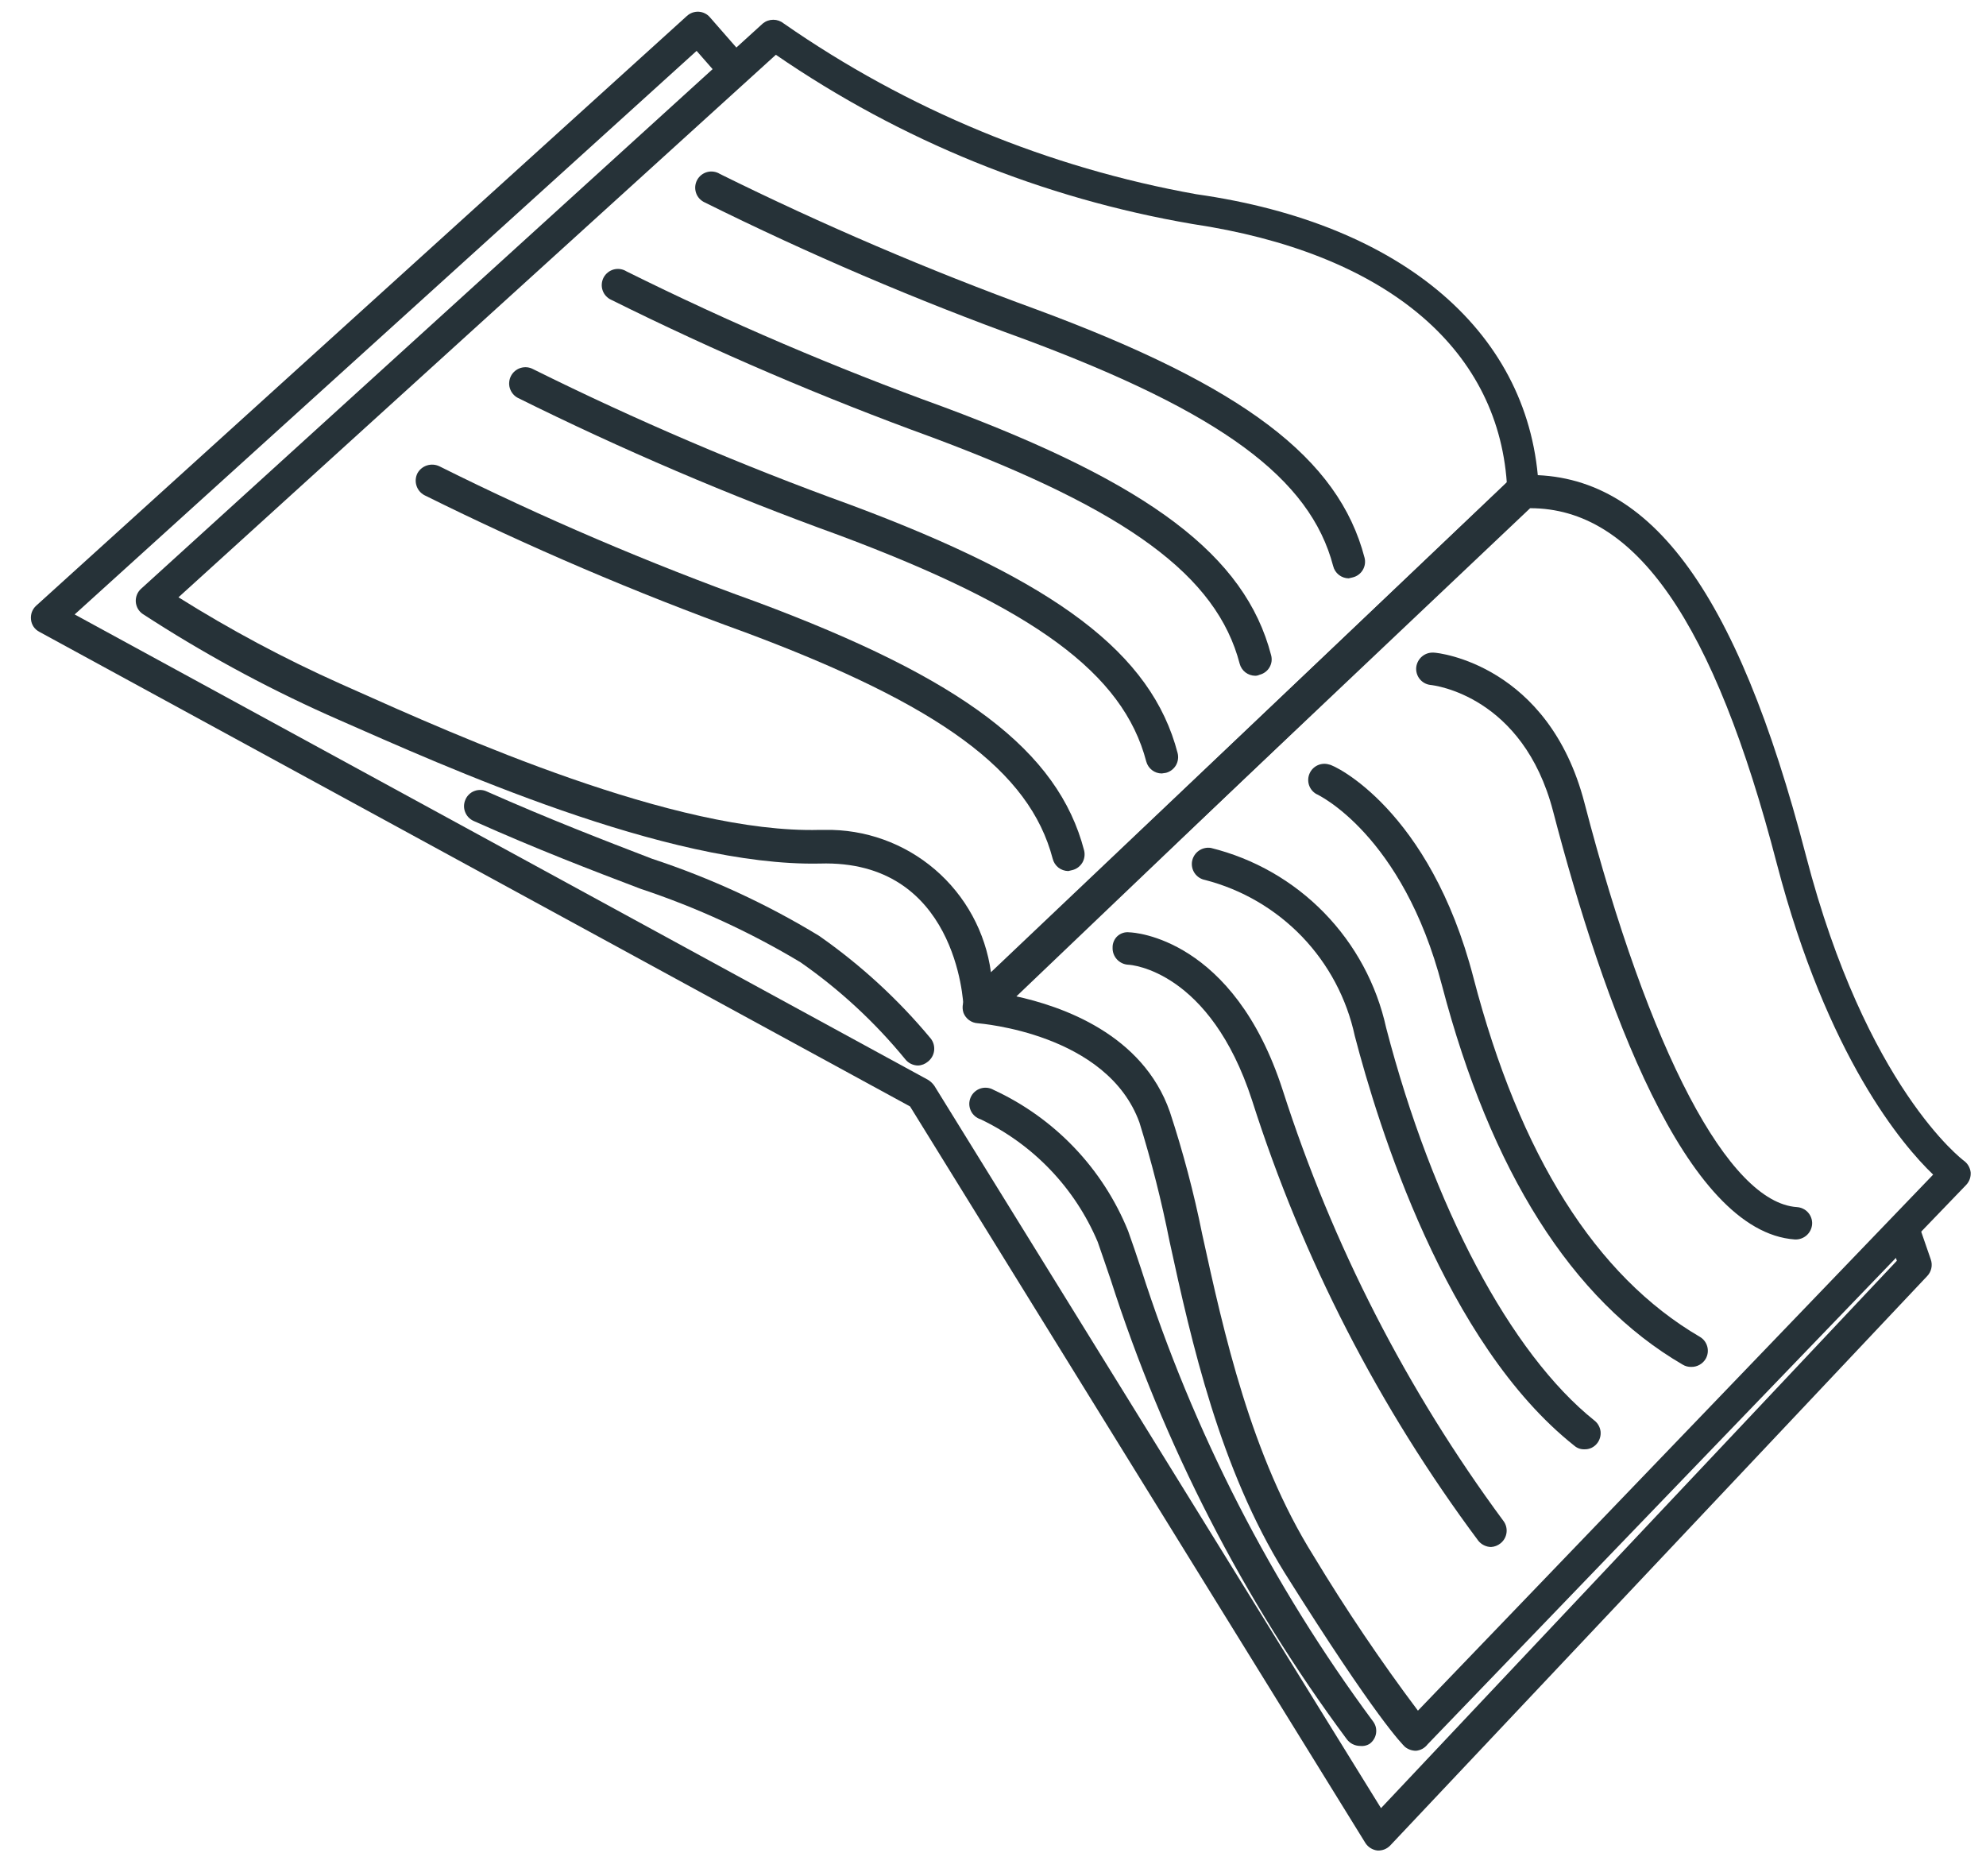
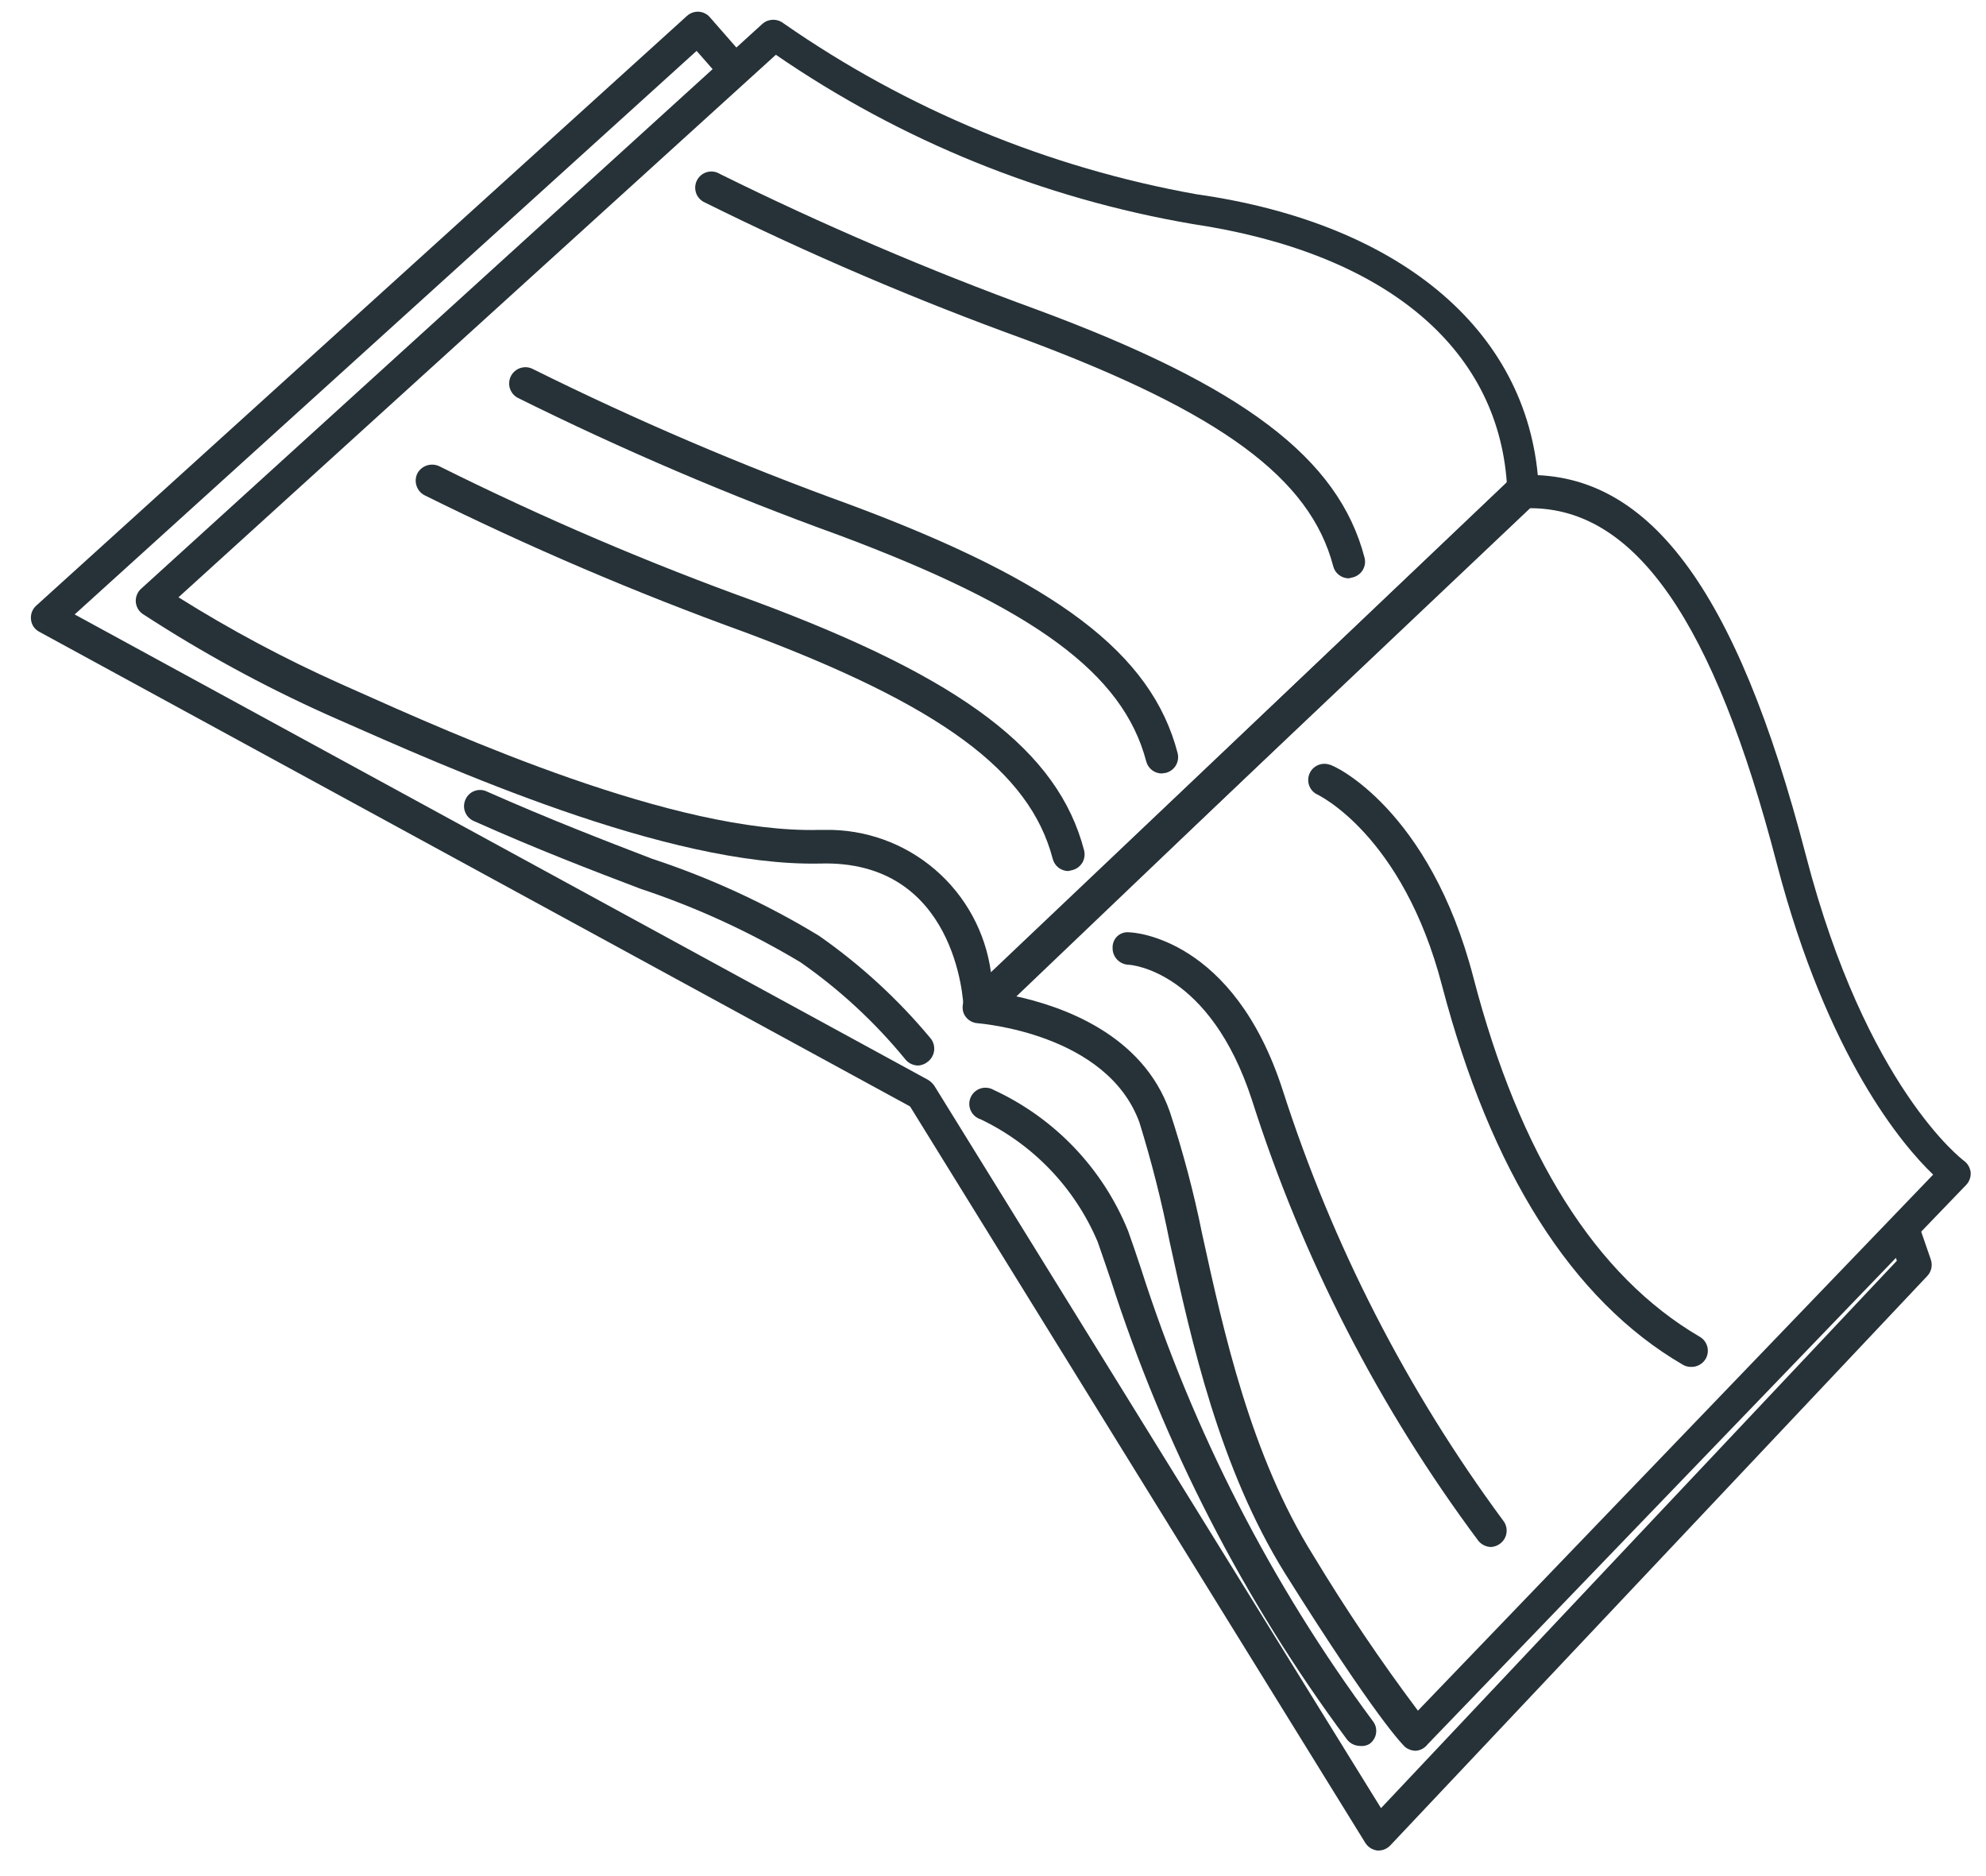
<svg xmlns="http://www.w3.org/2000/svg" width="54" height="51" viewBox="0 0 54 51" fill="none">
  <path d="M37.453 50.305C37.387 50.297 37.324 50.275 37.267 50.24C37.211 50.205 37.163 50.158 37.127 50.103L24.745 30.078L1.072 17.177C1.009 17.145 0.955 17.098 0.915 17.04C0.875 16.981 0.85 16.914 0.843 16.843C0.835 16.774 0.843 16.703 0.867 16.637C0.892 16.571 0.932 16.512 0.984 16.465L18.677 0.434C18.721 0.394 18.773 0.363 18.828 0.343C18.884 0.324 18.944 0.315 19.003 0.319C19.06 0.323 19.116 0.338 19.167 0.364C19.219 0.389 19.265 0.425 19.302 0.469L20.225 1.524C20.285 1.613 20.31 1.721 20.296 1.827C20.282 1.934 20.229 2.031 20.148 2.101C20.067 2.172 19.963 2.21 19.856 2.209C19.748 2.208 19.645 2.167 19.566 2.096L18.941 1.383L2.03 16.703L25.238 29.357C25.303 29.398 25.36 29.452 25.405 29.516L37.55 49.153L51.576 34.273L51.339 33.587C51.32 33.532 51.312 33.474 51.315 33.416C51.318 33.358 51.333 33.302 51.358 33.249C51.384 33.197 51.419 33.15 51.462 33.112C51.506 33.073 51.556 33.044 51.611 33.025C51.666 33.005 51.724 32.997 51.782 33.001C51.84 33.004 51.897 33.019 51.949 33.044C52.002 33.069 52.048 33.105 52.087 33.148C52.125 33.192 52.155 33.242 52.174 33.297L52.499 34.238C52.526 34.315 52.531 34.397 52.514 34.476C52.497 34.555 52.459 34.628 52.403 34.687L37.796 50.173C37.751 50.218 37.698 50.253 37.639 50.276C37.579 50.298 37.516 50.308 37.453 50.305Z" fill="#263238" />
  <path d="M26.636 27.775C26.584 27.783 26.53 27.783 26.478 27.775C26.398 27.743 26.329 27.689 26.279 27.618C26.229 27.548 26.201 27.465 26.197 27.379C26.197 27.221 25.994 23.36 22.292 23.475C18.123 23.562 12.1 20.836 9.197 19.561L8.881 19.421C7.148 18.642 5.478 17.73 3.886 16.694C3.83 16.657 3.784 16.608 3.75 16.55C3.717 16.492 3.697 16.427 3.692 16.36C3.688 16.293 3.699 16.225 3.725 16.162C3.751 16.1 3.791 16.044 3.842 16L20.744 0.636C20.824 0.572 20.923 0.537 21.026 0.537C21.128 0.537 21.227 0.572 21.307 0.636C24.669 2.975 28.497 4.559 32.528 5.28C38.174 6.08 41.657 9.087 41.841 13.317C41.844 13.379 41.834 13.441 41.811 13.499C41.788 13.556 41.754 13.608 41.709 13.652L26.97 27.722C26.87 27.782 26.75 27.801 26.636 27.775ZM22.424 22.56C23.52 22.539 24.587 22.922 25.42 23.635C26.253 24.348 26.796 25.343 26.944 26.429L40.971 13.124C40.707 9.404 37.602 6.863 32.423 6.089C28.358 5.394 24.494 3.825 21.096 1.489L4.853 16.237C6.262 17.121 7.732 17.906 9.25 18.585L9.567 18.726C12.416 20.001 18.361 22.666 22.283 22.56H22.424Z" fill="#263238" />
  <path d="M38.501 47.593C38.392 47.593 38.287 47.556 38.202 47.488C38.132 47.417 37.437 46.749 34.931 42.757C33.172 39.925 32.398 36.495 31.8 33.743C31.584 32.653 31.311 31.576 30.982 30.515C30.103 28.088 26.647 27.824 26.585 27.816C26.5 27.811 26.419 27.782 26.35 27.732C26.281 27.682 26.229 27.613 26.198 27.534C26.17 27.452 26.166 27.364 26.186 27.28C26.207 27.196 26.25 27.119 26.312 27.059L41.051 13.033C41.128 12.961 41.228 12.92 41.333 12.918C44.789 12.751 47.207 15.952 49.107 23.269C50.742 29.557 53.372 31.535 53.398 31.553C53.449 31.59 53.492 31.637 53.524 31.692C53.555 31.746 53.576 31.807 53.583 31.869C53.587 31.932 53.579 31.995 53.558 32.054C53.536 32.113 53.503 32.167 53.46 32.212L38.818 47.417C38.78 47.467 38.732 47.508 38.678 47.539C38.623 47.569 38.563 47.588 38.501 47.593ZM27.596 27.077C28.863 27.349 31.07 28.106 31.809 30.225C32.168 31.314 32.462 32.425 32.688 33.549C33.277 36.24 34.016 39.582 35.713 42.291C36.589 43.742 37.536 45.148 38.554 46.503L52.563 31.931C51.727 31.131 49.687 28.73 48.315 23.489C46.6 16.884 44.463 13.815 41.605 13.815L27.596 27.077Z" fill="#263238" />
  <path d="M24.959 28.965C24.893 28.964 24.828 28.948 24.768 28.919C24.709 28.89 24.657 28.849 24.616 28.797C23.792 27.791 22.834 26.903 21.766 26.159C20.396 25.337 18.939 24.667 17.422 24.163C16.103 23.662 14.608 23.09 12.876 22.316C12.77 22.268 12.687 22.18 12.646 22.071C12.604 21.963 12.608 21.842 12.656 21.736C12.678 21.683 12.712 21.634 12.754 21.594C12.796 21.554 12.845 21.523 12.899 21.503C12.953 21.482 13.011 21.473 13.069 21.475C13.127 21.477 13.184 21.491 13.236 21.516C14.942 22.272 16.428 22.844 17.73 23.345C19.317 23.868 20.84 24.57 22.268 25.438C23.402 26.23 24.426 27.17 25.31 28.235C25.382 28.328 25.413 28.446 25.399 28.563C25.384 28.68 25.324 28.786 25.231 28.859C25.155 28.924 25.059 28.962 24.959 28.965Z" fill="#263238" />
  <path d="M36.979 47.462C36.908 47.461 36.839 47.444 36.776 47.412C36.714 47.38 36.66 47.334 36.618 47.277C33.807 43.492 31.639 39.27 30.198 34.781C30.075 34.411 29.952 34.068 29.847 33.76C29.229 32.297 28.096 31.111 26.663 30.427C26.604 30.409 26.55 30.378 26.504 30.337C26.457 30.296 26.42 30.246 26.395 30.19C26.369 30.133 26.356 30.072 26.355 30.011C26.355 29.949 26.368 29.888 26.393 29.831C26.418 29.774 26.454 29.724 26.5 29.682C26.546 29.641 26.6 29.609 26.658 29.59C26.717 29.571 26.779 29.564 26.841 29.571C26.902 29.577 26.962 29.596 27.015 29.627C28.677 30.395 29.985 31.765 30.673 33.461C30.788 33.778 30.902 34.121 31.025 34.49C32.441 38.913 34.574 43.072 37.339 46.802C37.373 46.849 37.397 46.901 37.41 46.957C37.422 47.013 37.424 47.071 37.414 47.128C37.404 47.184 37.383 47.238 37.352 47.286C37.321 47.335 37.281 47.376 37.234 47.409C37.157 47.455 37.067 47.473 36.979 47.462Z" fill="#263238" />
  <path d="M36.671 15.722C36.574 15.721 36.479 15.687 36.403 15.627C36.326 15.566 36.272 15.482 36.249 15.387C35.624 13.004 33.206 11.219 27.886 9.232C24.91 8.155 21.997 6.91 19.162 5.503C19.107 5.478 19.058 5.442 19.017 5.398C18.976 5.353 18.945 5.301 18.926 5.244C18.907 5.187 18.899 5.126 18.904 5.066C18.909 5.006 18.926 4.948 18.954 4.895C18.983 4.841 19.022 4.795 19.069 4.757C19.116 4.72 19.171 4.692 19.229 4.677C19.287 4.661 19.348 4.658 19.407 4.667C19.467 4.676 19.524 4.697 19.575 4.729C22.375 6.114 25.25 7.344 28.185 8.414C33.813 10.498 36.398 12.459 37.102 15.159C37.117 15.215 37.12 15.273 37.112 15.331C37.104 15.388 37.084 15.443 37.055 15.493C37.026 15.543 36.987 15.586 36.94 15.621C36.894 15.656 36.841 15.681 36.785 15.695L36.671 15.722Z" fill="#263238" />
-   <path d="M34.13 18.37C34.034 18.369 33.94 18.337 33.864 18.279C33.788 18.22 33.733 18.138 33.708 18.045C33.084 15.653 30.665 13.876 25.345 11.889C22.369 10.807 19.457 9.56 16.621 8.151C16.566 8.127 16.517 8.091 16.476 8.046C16.435 8.002 16.404 7.949 16.385 7.892C16.365 7.835 16.358 7.775 16.363 7.715C16.368 7.655 16.385 7.596 16.413 7.543C16.442 7.49 16.481 7.443 16.528 7.406C16.575 7.368 16.63 7.341 16.688 7.325C16.746 7.31 16.807 7.306 16.866 7.315C16.926 7.324 16.983 7.345 17.034 7.377C19.835 8.768 22.712 9.998 25.652 11.062C31.272 13.155 33.857 15.107 34.561 17.807C34.577 17.863 34.581 17.922 34.574 17.98C34.566 18.037 34.547 18.093 34.517 18.143C34.488 18.193 34.448 18.237 34.401 18.271C34.354 18.306 34.301 18.33 34.244 18.344C34.209 18.361 34.17 18.37 34.13 18.37Z" fill="#263238" />
  <path d="M31.589 21.026C31.492 21.026 31.399 20.994 31.323 20.935C31.247 20.876 31.192 20.794 31.167 20.701C30.542 18.309 28.124 16.532 22.803 14.545C19.827 13.468 16.915 12.223 14.08 10.816C14.028 10.789 13.983 10.752 13.946 10.707C13.909 10.663 13.881 10.611 13.864 10.556C13.846 10.5 13.84 10.442 13.846 10.384C13.851 10.326 13.868 10.27 13.895 10.218C13.922 10.167 13.959 10.121 14.004 10.084C14.049 10.047 14.1 10.019 14.156 10.002C14.211 9.985 14.27 9.979 14.328 9.984C14.385 9.99 14.442 10.006 14.493 10.034C17.294 11.424 20.171 12.654 23.111 13.718C28.731 15.811 31.316 17.764 32.02 20.472C32.034 20.528 32.038 20.587 32.029 20.644C32.021 20.701 32.002 20.756 31.973 20.806C31.943 20.856 31.904 20.899 31.858 20.934C31.812 20.969 31.759 20.994 31.703 21.009L31.589 21.026Z" fill="#263238" />
  <path d="M29.046 23.679C28.948 23.677 28.854 23.644 28.777 23.584C28.701 23.523 28.647 23.439 28.623 23.344C27.999 20.961 25.581 19.176 20.26 17.189C17.284 16.112 14.371 14.867 11.537 13.46C11.434 13.404 11.357 13.31 11.323 13.198C11.288 13.087 11.299 12.966 11.352 12.862C11.409 12.761 11.503 12.685 11.614 12.651C11.726 12.617 11.845 12.626 11.95 12.677C14.748 14.072 17.626 15.303 20.568 16.362C26.188 18.455 28.773 20.416 29.477 23.116C29.491 23.172 29.494 23.23 29.486 23.287C29.478 23.345 29.459 23.4 29.43 23.45C29.4 23.5 29.361 23.543 29.315 23.578C29.269 23.613 29.216 23.638 29.16 23.652L29.046 23.679Z" fill="#263238" />
-   <path d="M48.806 33.694C45.825 33.491 43.583 27.248 42.228 22.05C41.41 18.919 39.001 18.629 38.895 18.62C38.78 18.607 38.675 18.549 38.602 18.458C38.53 18.368 38.496 18.252 38.508 18.137C38.522 18.023 38.578 17.918 38.667 17.844C38.755 17.77 38.868 17.734 38.983 17.741C39.115 17.741 42.105 18.075 43.081 21.822C44.84 28.584 47.003 32.691 48.859 32.814C48.917 32.818 48.973 32.832 49.025 32.858C49.078 32.883 49.124 32.918 49.162 32.961C49.201 33.005 49.23 33.055 49.249 33.11C49.268 33.165 49.276 33.222 49.272 33.28C49.263 33.396 49.21 33.504 49.123 33.581C49.036 33.658 48.922 33.699 48.806 33.694Z" fill="#263238" />
  <path d="M45.983 37.158C45.902 37.16 45.823 37.139 45.754 37.097C42.729 35.338 40.53 31.82 39.211 26.799C38.138 22.675 35.817 21.593 35.79 21.584C35.696 21.53 35.626 21.443 35.592 21.34C35.559 21.237 35.564 21.125 35.608 21.026C35.651 20.927 35.73 20.848 35.828 20.803C35.927 20.758 36.039 20.751 36.142 20.784C36.256 20.784 38.877 21.997 40.064 26.579C41.322 31.407 43.388 34.687 46.22 36.341C46.32 36.399 46.392 36.495 46.422 36.607C46.452 36.719 46.436 36.838 46.378 36.939C46.338 37.007 46.28 37.063 46.21 37.102C46.141 37.141 46.062 37.16 45.983 37.158Z" fill="#263238" />
-   <path d="M43.08 39.398C42.981 39.402 42.883 39.367 42.808 39.302C39.29 36.514 37.47 30.587 36.837 28.16C36.618 27.145 36.122 26.211 35.403 25.462C34.683 24.714 33.77 24.18 32.765 23.921C32.651 23.899 32.55 23.834 32.484 23.738C32.418 23.643 32.393 23.525 32.413 23.411C32.435 23.296 32.5 23.194 32.595 23.127C32.69 23.06 32.808 23.032 32.923 23.05C34.095 23.339 35.163 23.95 36.005 24.814C36.847 25.678 37.431 26.761 37.69 27.94C38.956 32.803 41.075 36.795 43.353 38.616C43.399 38.652 43.438 38.697 43.466 38.748C43.495 38.799 43.513 38.855 43.52 38.913C43.526 38.971 43.521 39.03 43.504 39.086C43.488 39.142 43.46 39.195 43.423 39.24C43.383 39.291 43.33 39.332 43.271 39.36C43.211 39.387 43.146 39.401 43.08 39.398Z" fill="#263238" />
  <path d="M40.541 42.054C40.476 42.053 40.411 42.037 40.352 42.008C40.292 41.979 40.24 41.938 40.198 41.887C37.496 38.264 35.415 34.216 34.043 29.909C32.899 26.392 30.762 26.225 30.674 26.225C30.557 26.218 30.447 26.165 30.368 26.078C30.289 25.991 30.247 25.876 30.252 25.759C30.25 25.7 30.262 25.642 30.285 25.588C30.308 25.534 30.342 25.485 30.385 25.446C30.429 25.407 30.48 25.378 30.536 25.36C30.592 25.343 30.651 25.337 30.71 25.345C30.824 25.345 33.541 25.495 34.878 29.637C36.227 33.839 38.253 37.792 40.876 41.342C40.947 41.434 40.978 41.55 40.963 41.666C40.948 41.781 40.888 41.886 40.796 41.957C40.724 42.015 40.634 42.049 40.541 42.054Z" fill="#263238" />
</svg>